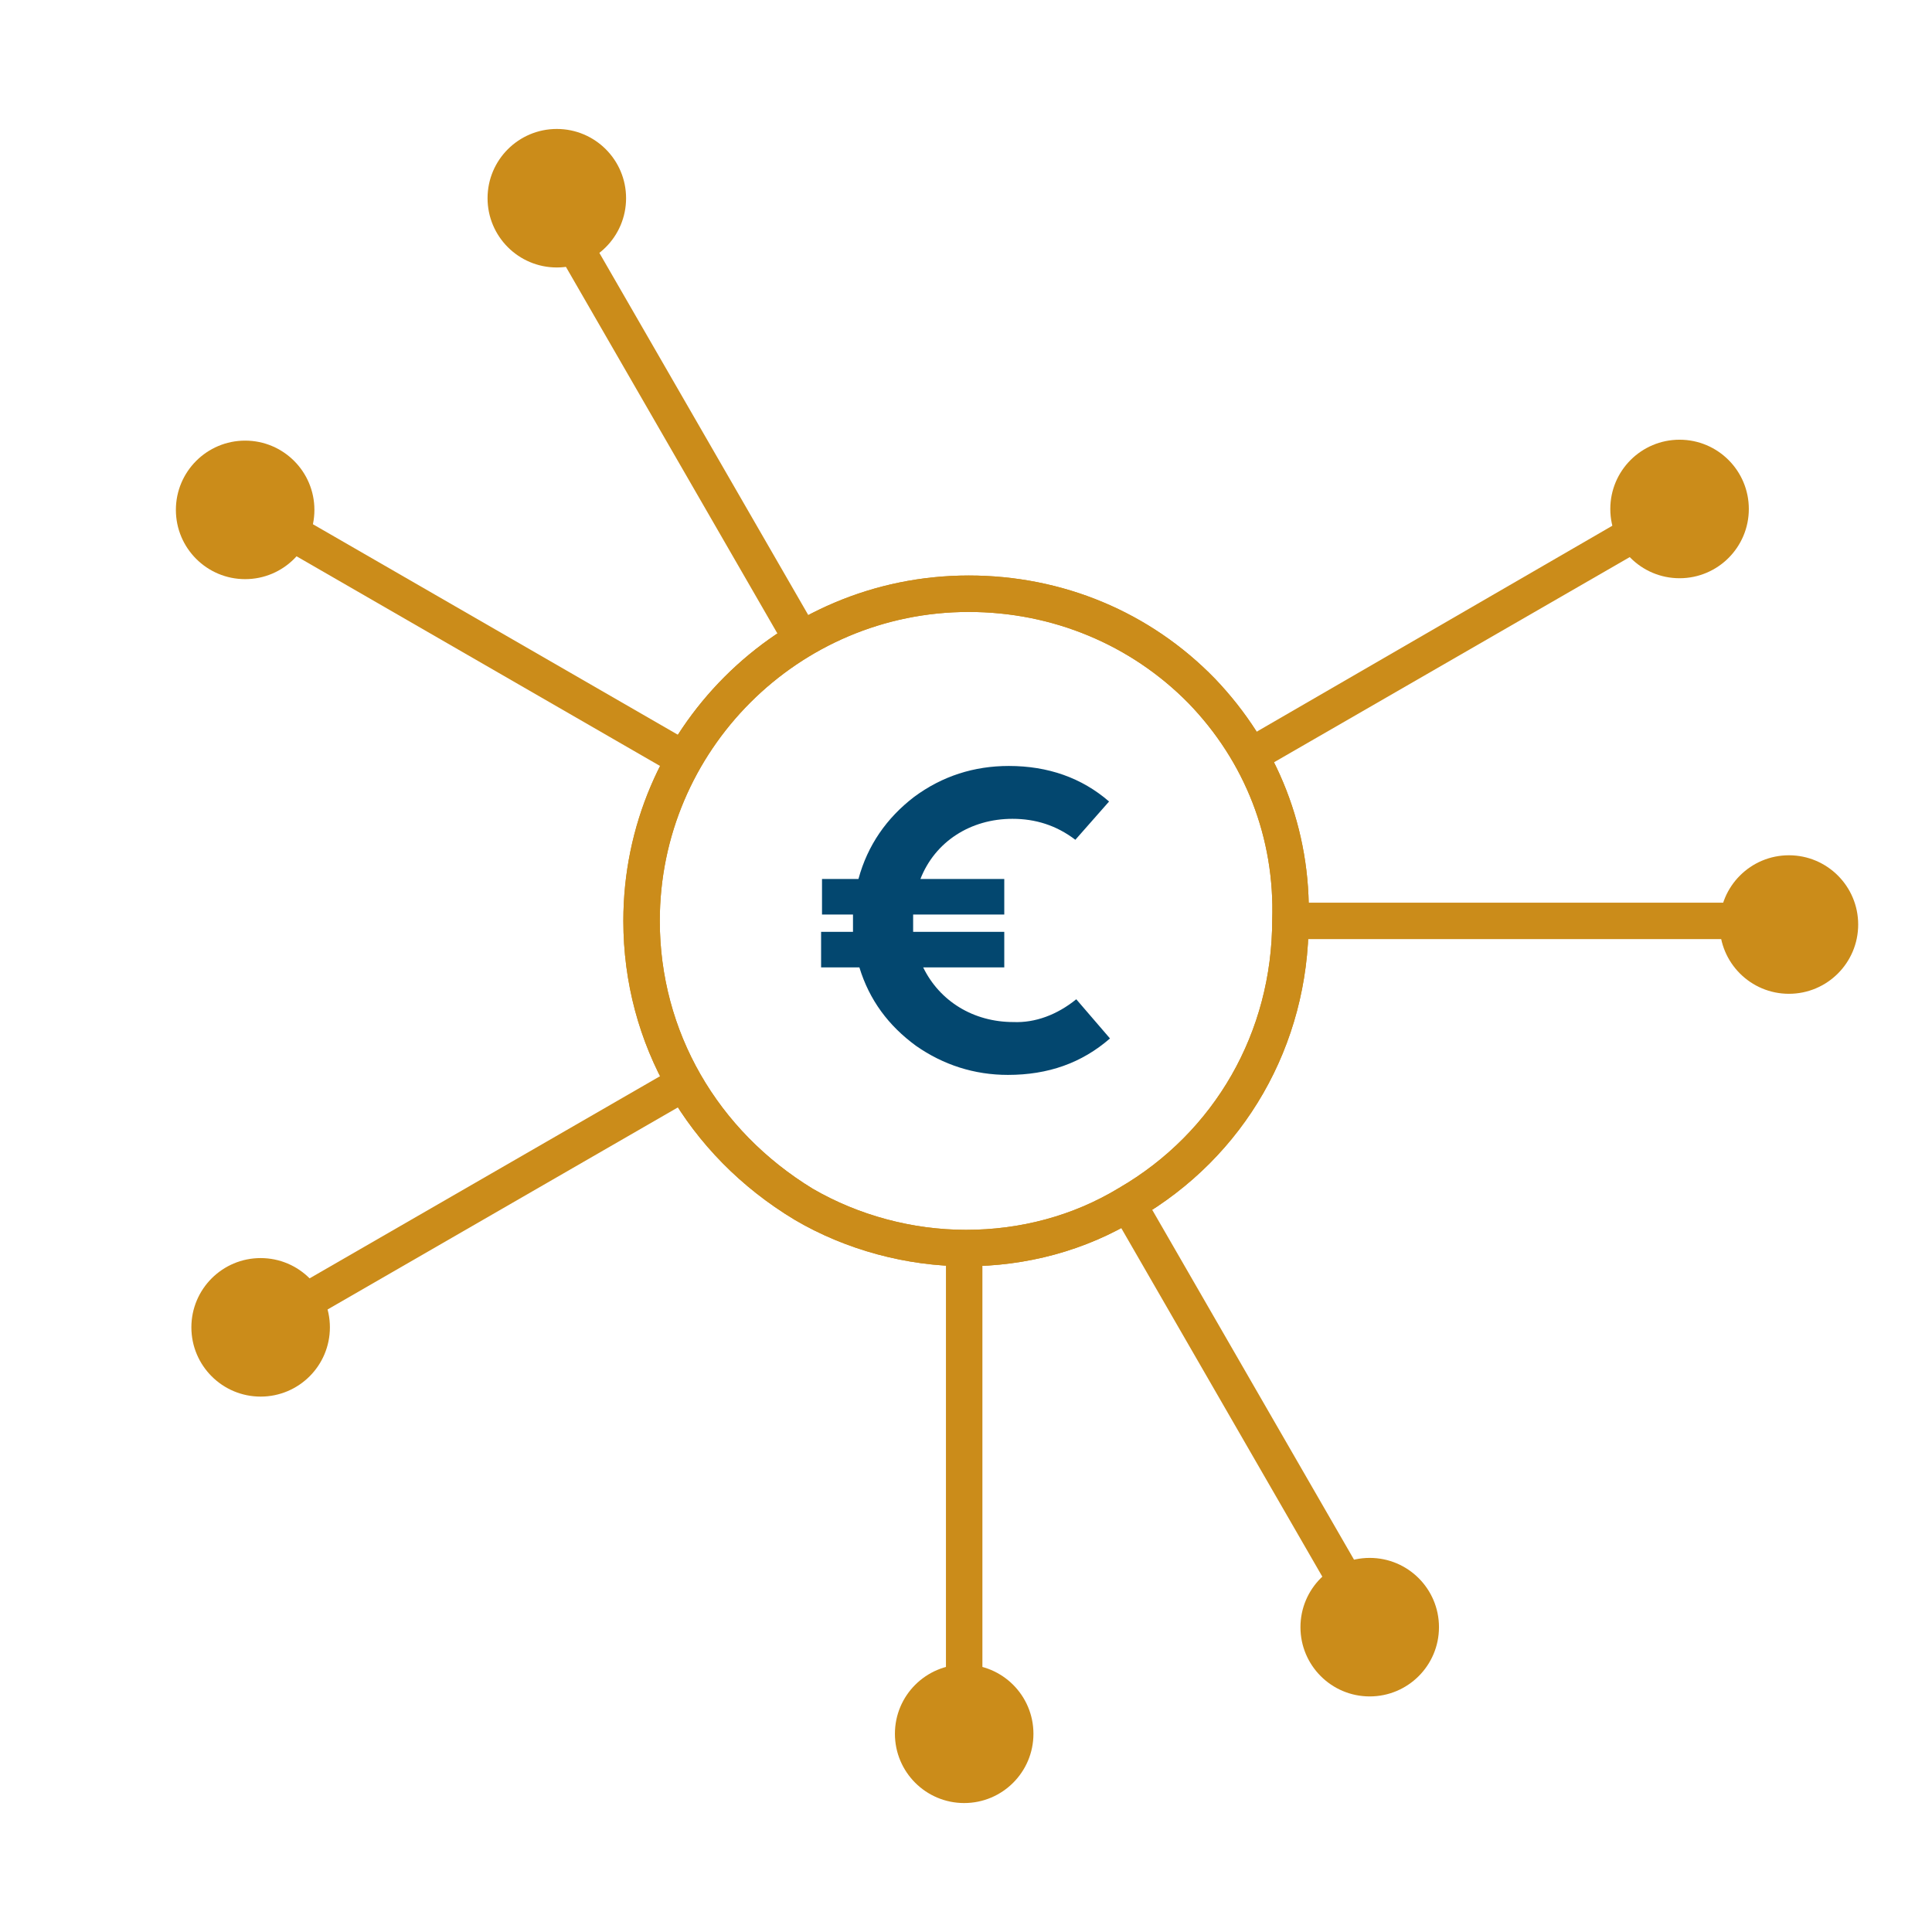
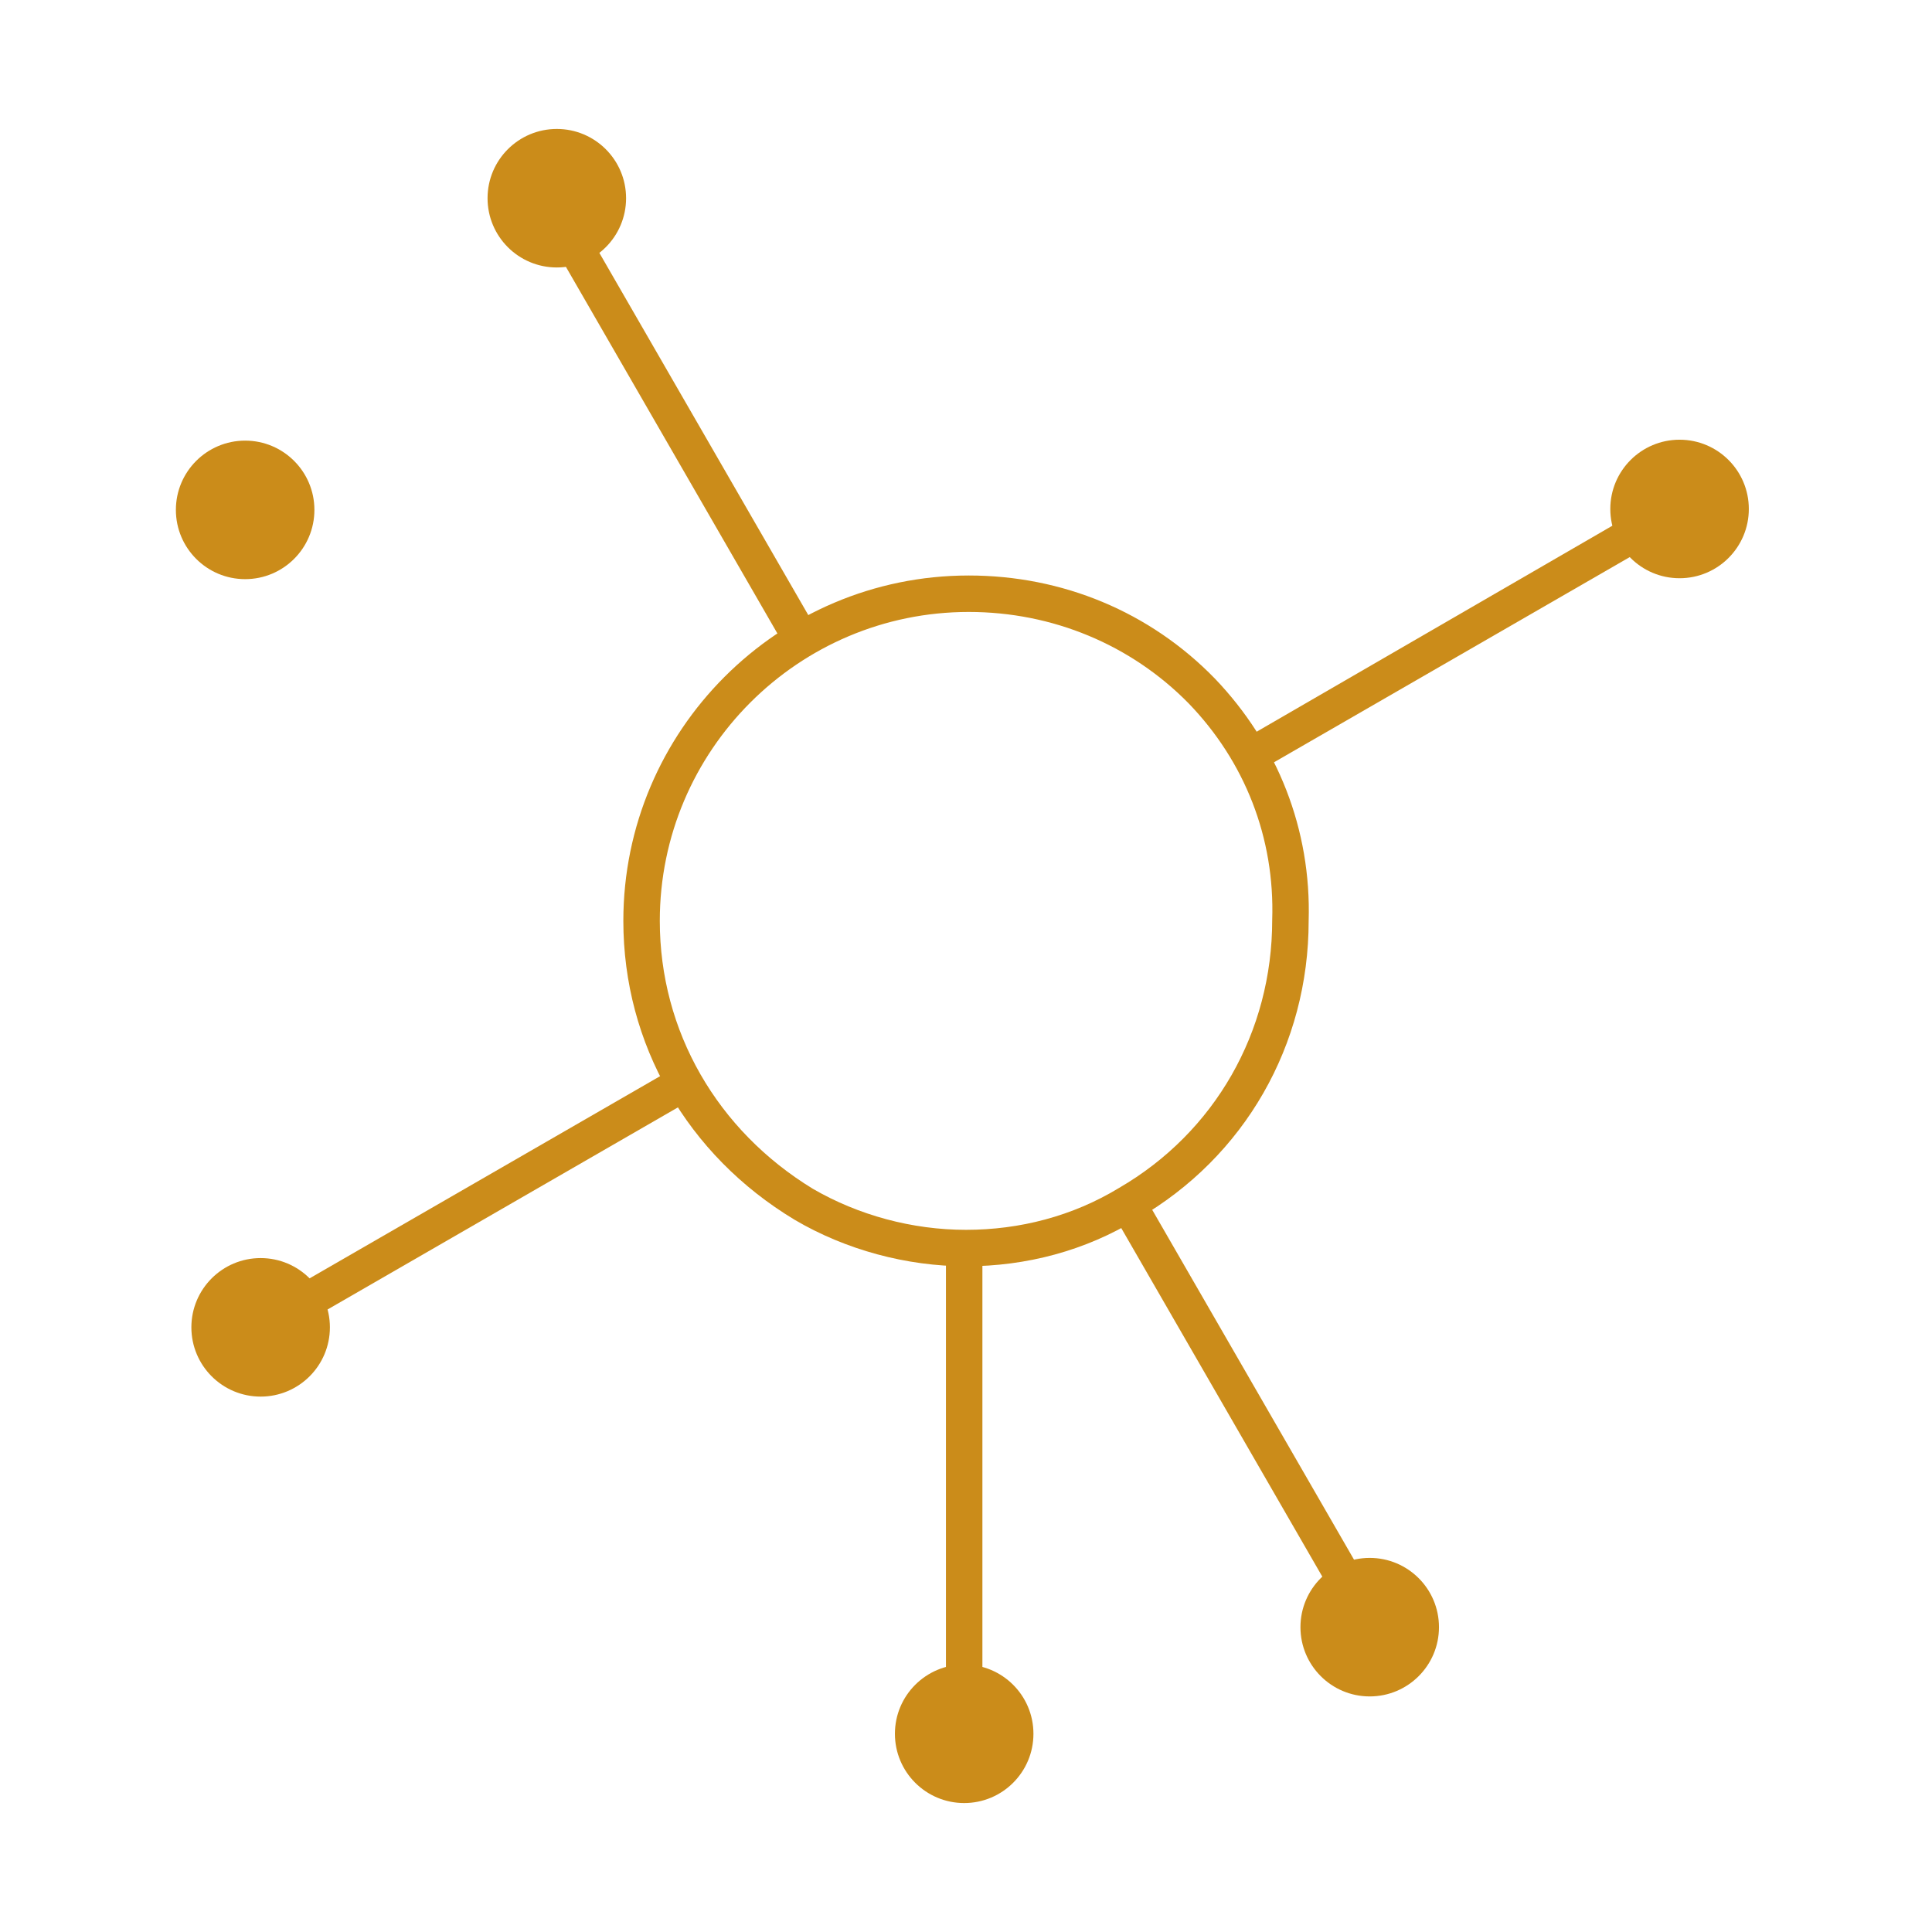
<svg xmlns="http://www.w3.org/2000/svg" id="Calque_2" viewBox="0 0 212 212">
  <defs>
    <style>.cls-1{fill:#cb8c1a;}.cls-2{fill:#03476f;}.cls-3{fill:none;}</style>
  </defs>
  <g id="Calque_1-2">
    <g>
      <path class="cls-1" d="m106,138.95c-6.5,0-13.2-1.8-18.8-5.1-11.8-7.1-18.8-19.3-18.8-32.8,0-20.9,17-37.9,37.9-37.9,10.3,0,19.9,4,27,11.3,6.9,7.2,10.6,16.6,10.3,26.6,0,13.6-7,25.9-18.8,32.7-5.7,3.5-12.2,5.2-18.8,5.2Zm.3-71.8c-18.7,0-33.9,15.2-33.9,33.9,0,12.1,6.3,23,16.8,29.4,5,2.9,10.9,4.5,16.8,4.5s11.7-1.5,16.8-4.6c10.5-6.1,16.8-17.1,16.8-29.4.3-9-3-17.4-9.2-23.8-6.3-6.4-14.9-10-24.1-10Z" />
-       <path class="cls-2" d="m118.1,109.65l3.7,4.3c-3.1,2.7-6.8,4-11.2,4-3.7,0-7.1-1.1-10.1-3.2-3-2.2-5.1-5-6.2-8.6h-4.2v-3.9h3.5v-1.9h-3.4v-3.9h4c1-3.7,3.1-6.7,6.1-9,3.1-2.3,6.6-3.4,10.4-3.4,4.3,0,8,1.3,11,3.9l-3.7,4.2c-2.1-1.6-4.4-2.3-6.9-2.3-4.6,0-8.5,2.5-10.1,6.6h9.2v3.9h-10v1.9h10v3.9h-8.9c1.8,3.7,5.5,6,9.9,6,2.4.1,4.8-.8,6.9-2.5" />
-       <path class="cls-1" d="m194.9,103.05h-51.9c-1.1,0-2-.9-2-2s.9-2,2-2h51.9c1.1,0,2,.9,2,2s-.8,2-2,2Z" />
      <path class="cls-1" d="m138.1,84.45c-.7,0-1.4-.4-1.7-1-.6-1-.2-2.2.7-2.7l44.9-26c1-.6,2.2-.2,2.7.7.6,1,.2,2.2-.7,2.7l-44.9,25.9c-.3.3-.7.4-1,.4Z" />
      <path class="cls-1" d="m28.6,147.65c-.7,0-1.4-.4-1.7-1-.6-1-.2-2.2.7-2.7l44.9-25.9c1-.6,2.2-.2,2.7.7.6,1,.2,2.2-.7,2.7l-44.9,25.9c-.3.2-.6.3-1,.3Z" />
      <path class="cls-1" d="m105.8,192.25c-1.1,0-2-.9-2-2v-51.9c0-1.1.9-2,2-2s2,.9,2,2v51.9c0,1.1-.9,2-2,2Z" />
      <path class="cls-1" d="m87.2,70.85c-.7,0-1.4-.4-1.7-1l-25.9-44.9c-.6-1-.2-2.2.7-2.7,1-.6,2.2-.2,2.7.7l25.9,44.9c.6,1,.2,2.2-.7,2.7-.3.2-.7.3-1,.3Z" />
      <path class="cls-1" d="m150.4,180.25c-.7,0-1.4-.4-1.7-1l-25.9-44.9c-.6-1-.2-2.2.7-2.7,1-.6,2.2-.2,2.7.7l25.9,44.9c.6,1,.2,2.2-.7,2.7-.3.2-.7.3-1,.3Z" />
-       <path class="cls-1" d="m73.6,84.45c-.3,0-.7-.1-1-.3l-44.9-25.9c-1-.6-1.3-1.8-.7-2.7.6-1,1.8-1.3,2.7-.7l44.9,25.9c1,.6,1.3,1.8.7,2.7-.4.7-1,1-1.7,1Z" />
-       <path class="cls-1" d="m106,138.95c-6.5,0-13.2-1.8-18.8-5.1-11.8-7.1-18.8-19.3-18.8-32.8,0-20.9,17-37.9,37.9-37.9,10.3,0,19.9,4,27,11.3,6.9,7.2,10.6,16.6,10.3,26.6,0,13.6-7,25.9-18.8,32.7-5.7,3.5-12.2,5.2-18.8,5.2Zm.3-71.8c-18.7,0-33.9,15.2-33.9,33.9,0,12.1,6.3,23,16.8,29.4,5,2.9,10.9,4.5,16.8,4.5s11.7-1.5,16.8-4.6c10.5-6.1,16.8-17.1,16.8-29.4.3-9-3-17.4-9.2-23.8-6.3-6.4-14.9-10-24.1-10Z" />
      <circle class="cls-1" cx="28.6" cy="145.65" r="7.6" />
      <circle class="cls-1" cx="105.8" cy="190.25" r="7.6" />
      <circle class="cls-1" cx="150.3" cy="178.55" r="7.6" />
-       <circle class="cls-1" cx="196.3" cy="101.45" r="7.6" />
      <circle class="cls-1" cx="184.3" cy="55.85" r="7.6" />
      <circle class="cls-1" cx="61.1" cy="21.75" r="7.6" />
      <circle class="cls-1" cx="26.9" cy="55.95" r="7.6" />
    </g>
    <rect class="cls-3" width="212" height="212" />
  </g>
</svg>